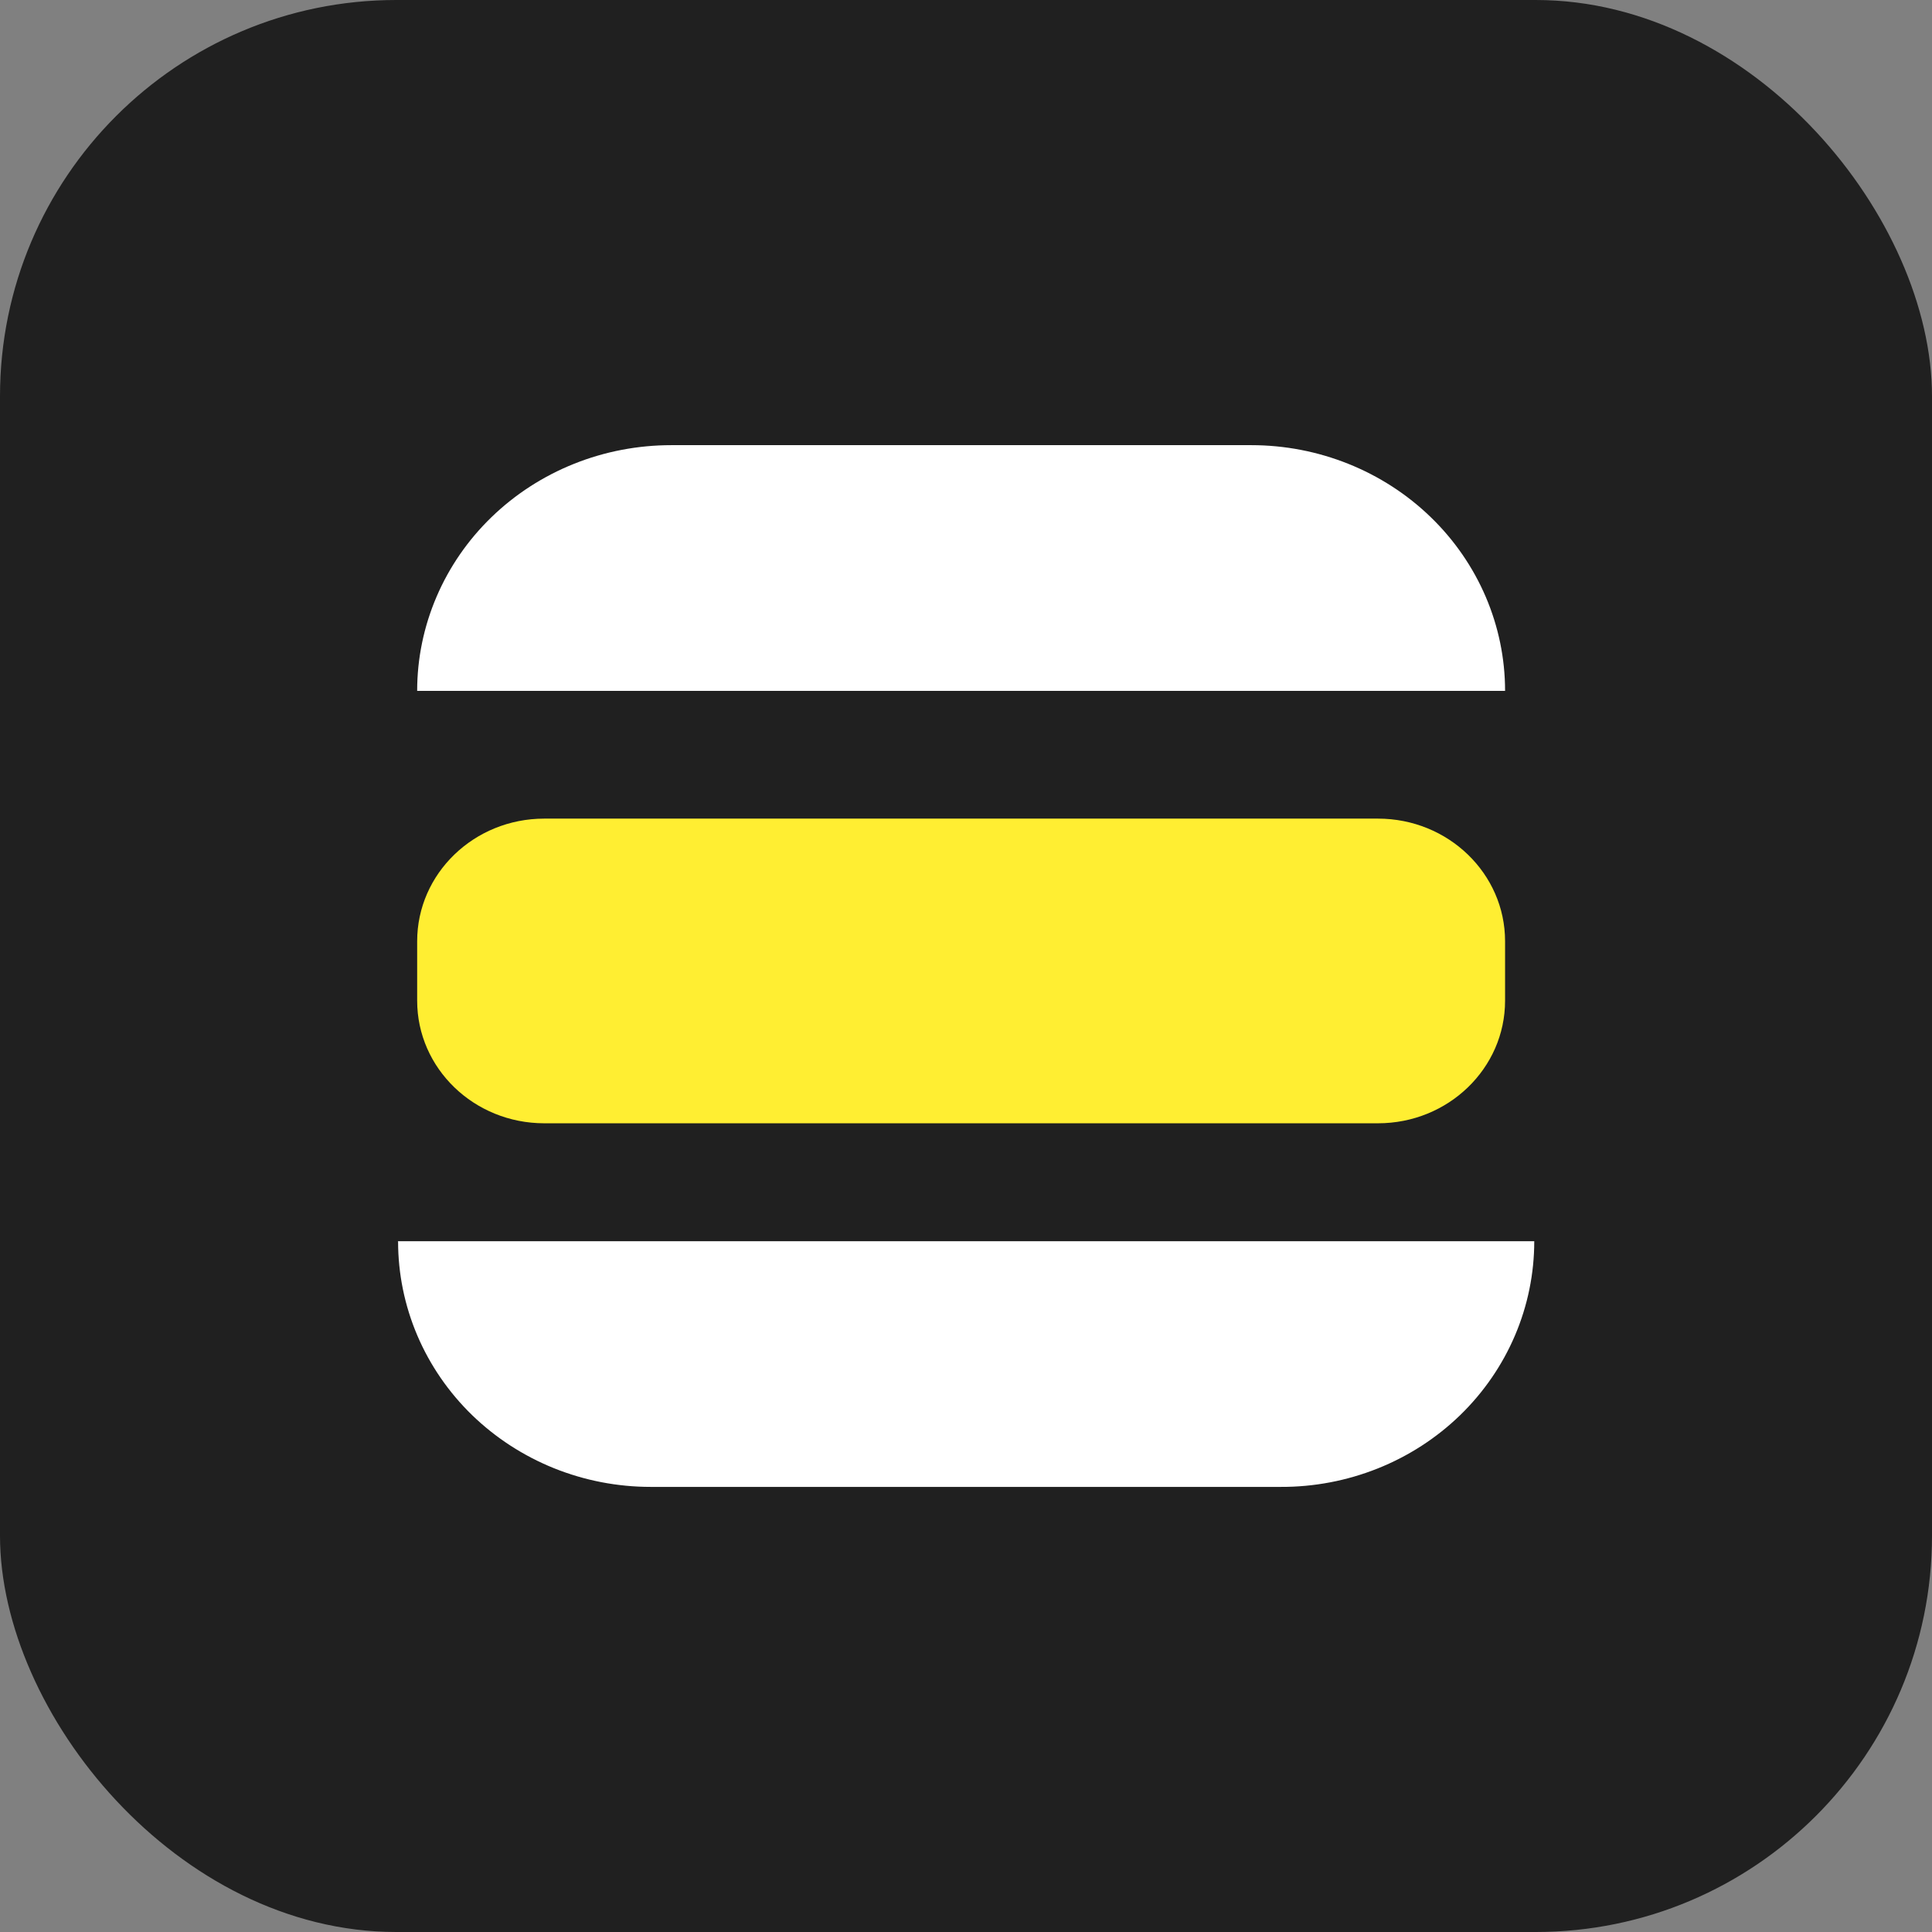
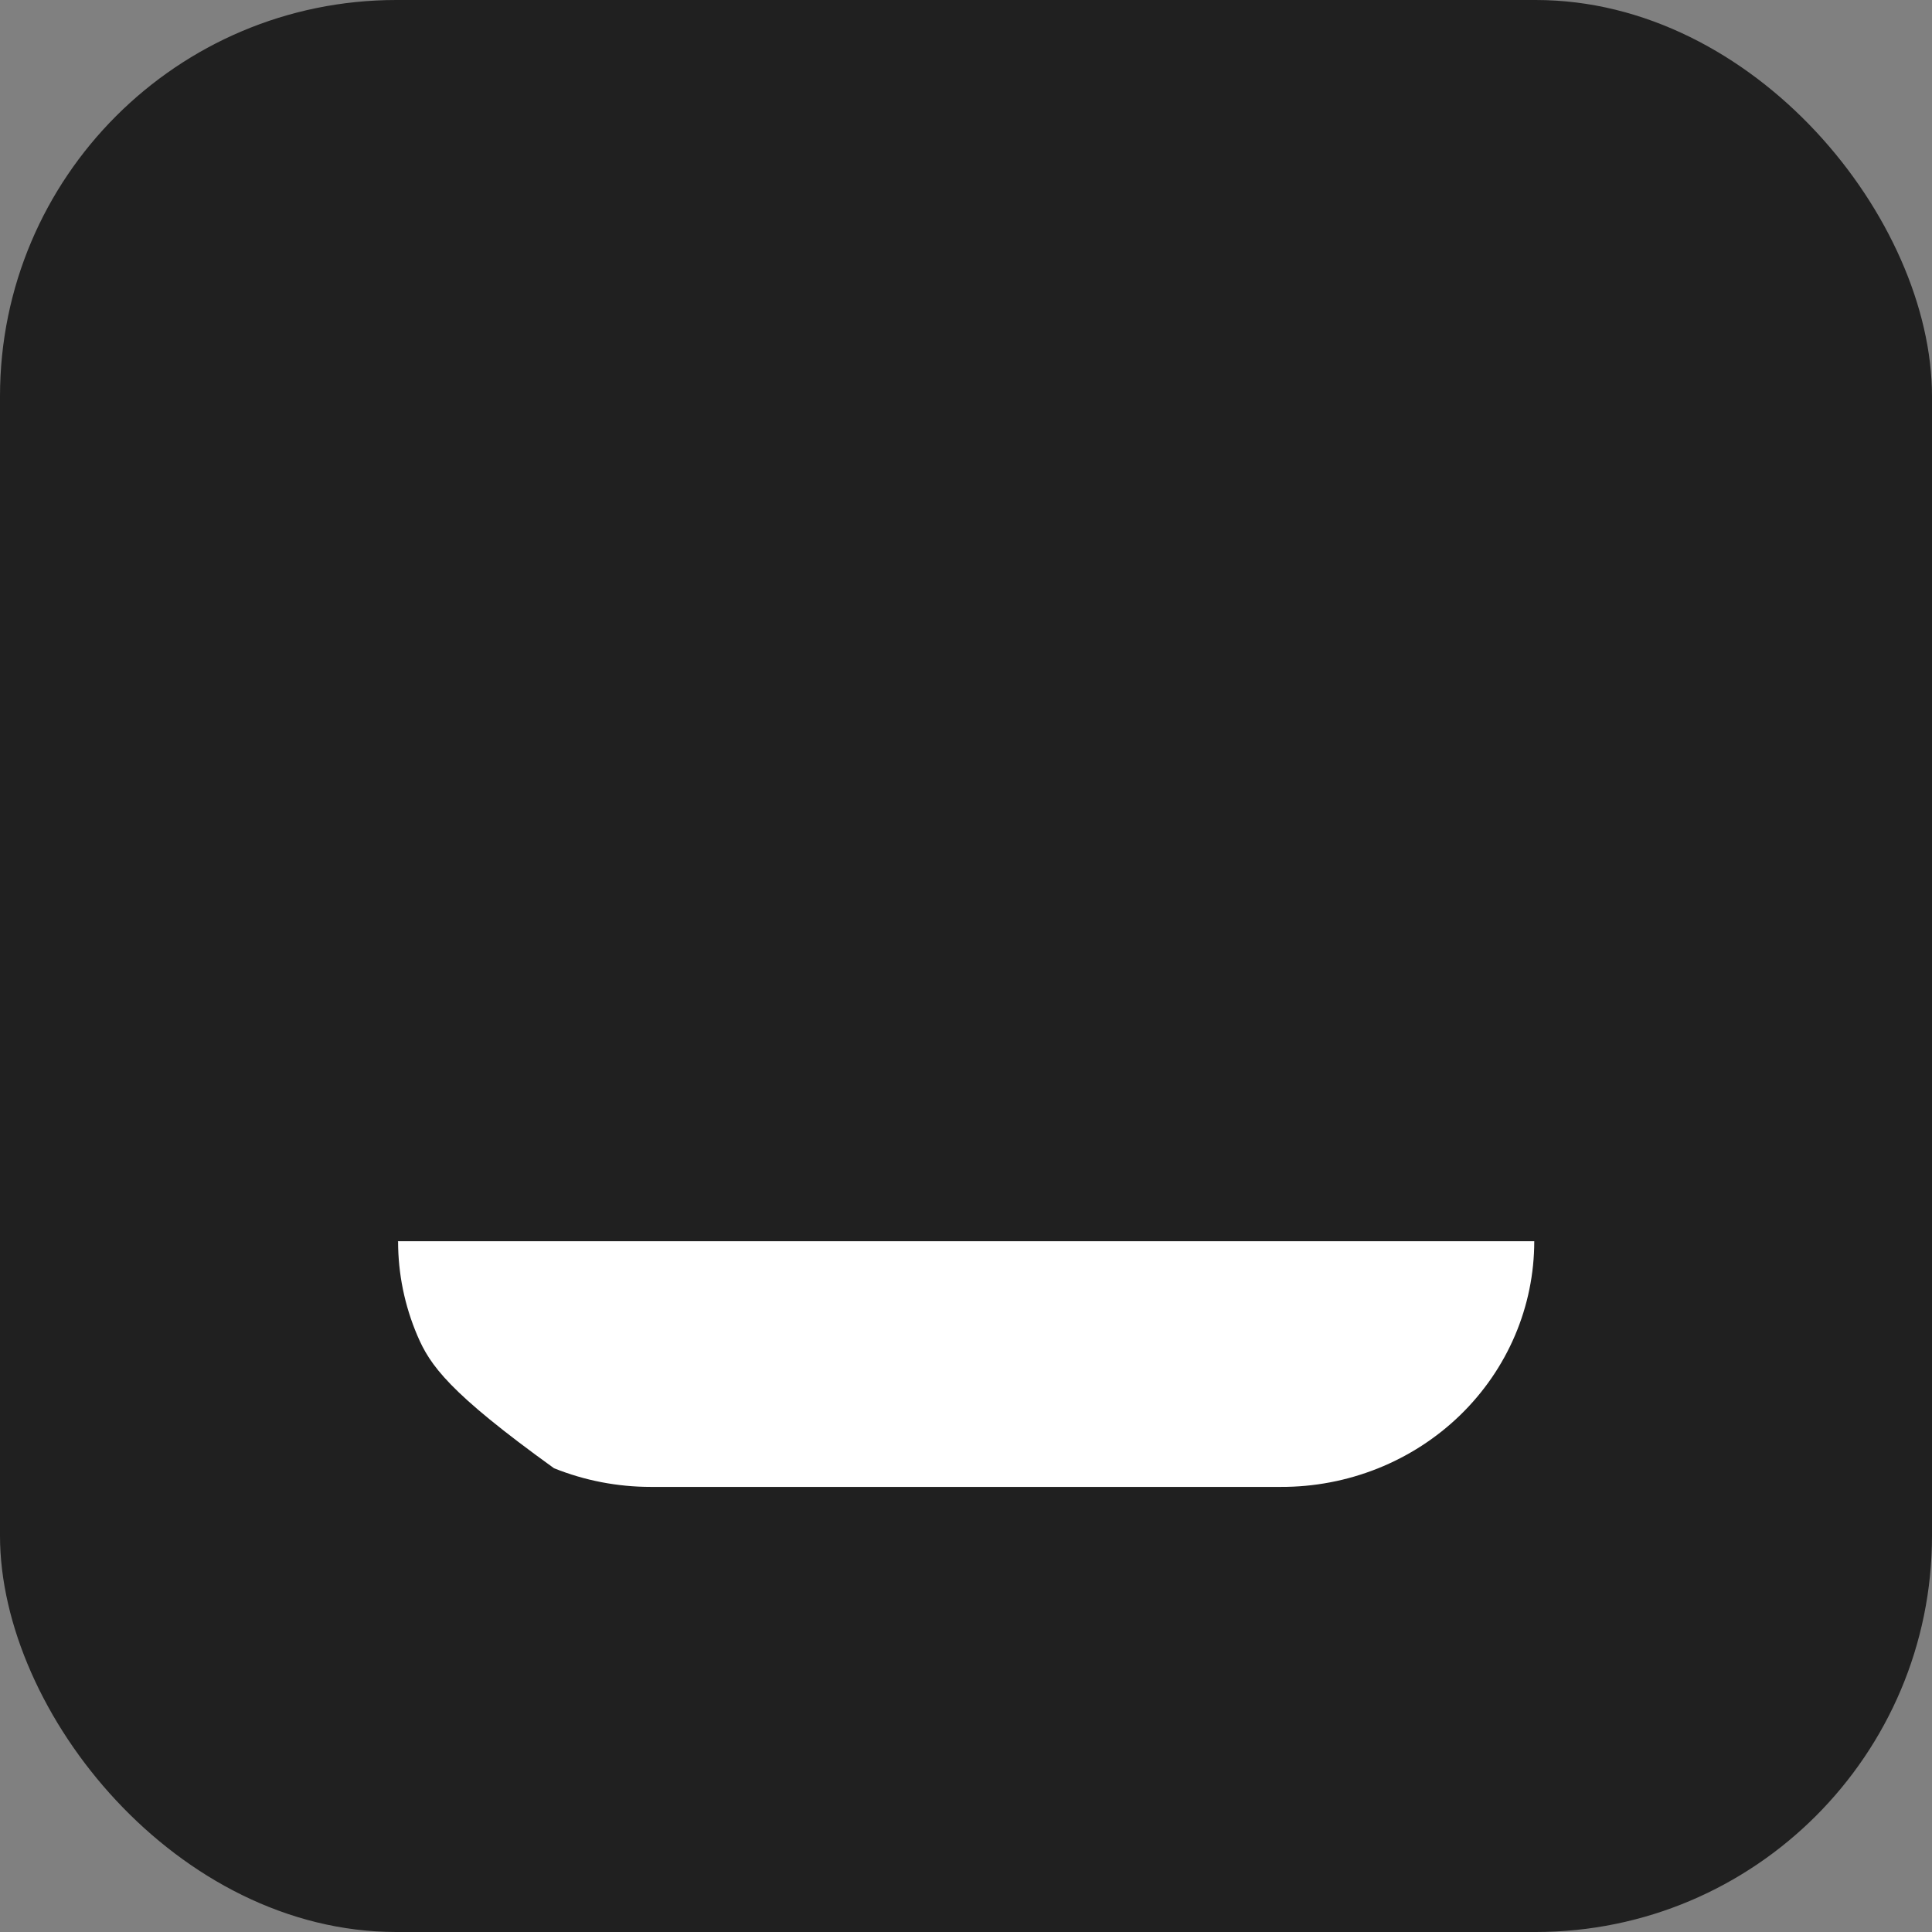
<svg xmlns="http://www.w3.org/2000/svg" width="39" height="39" viewBox="0 0 39 39" fill="none">
  <rect x="0" y="0" width="39" height="39" fill="#808080" stroke="none" />
  <rect width="39" height="39" rx="8" fill="#202020" />
-   <path d="M13.552 8.986H25.259C26.617 8.986 27.921 9.509 28.881 10.439C29.842 11.369 30.382 12.631 30.382 13.946H8.421C8.421 13.294 8.554 12.649 8.812 12.047C9.07 11.444 9.448 10.897 9.924 10.437C10.401 9.976 10.966 9.611 11.589 9.362C12.211 9.113 12.878 8.986 13.552 8.986V8.986Z" fill="white" />
-   <path d="M27.817 16.525H10.986C9.57 16.525 8.421 17.634 8.421 19.001V20.2C8.421 21.567 9.57 22.675 10.986 22.675H27.817C29.234 22.675 30.382 21.567 30.382 20.2V19.001C30.382 17.634 29.234 16.525 27.817 16.525Z" fill="#FFEE32" />
-   <path d="M8.029 25.056H30.971C30.971 25.708 30.839 26.355 30.582 26.958C30.325 27.561 29.948 28.108 29.473 28.569C28.997 29.03 28.432 29.395 27.811 29.643C27.189 29.891 26.524 30.018 25.852 30.015H13.135C12.465 30.015 11.802 29.887 11.183 29.638C10.565 29.389 10.003 29.024 9.529 28.565C9.056 28.105 8.68 27.559 8.424 26.958C8.168 26.357 8.036 25.712 8.036 25.062L8.029 25.056Z" fill="white" />
+   <path d="M8.029 25.056H30.971C30.971 25.708 30.839 26.355 30.582 26.958C30.325 27.561 29.948 28.108 29.473 28.569C28.997 29.03 28.432 29.395 27.811 29.643C27.189 29.891 26.524 30.018 25.852 30.015H13.135C12.465 30.015 11.802 29.887 11.183 29.638C9.056 28.105 8.68 27.559 8.424 26.958C8.168 26.357 8.036 25.712 8.036 25.062L8.029 25.056Z" fill="white" />
</svg>